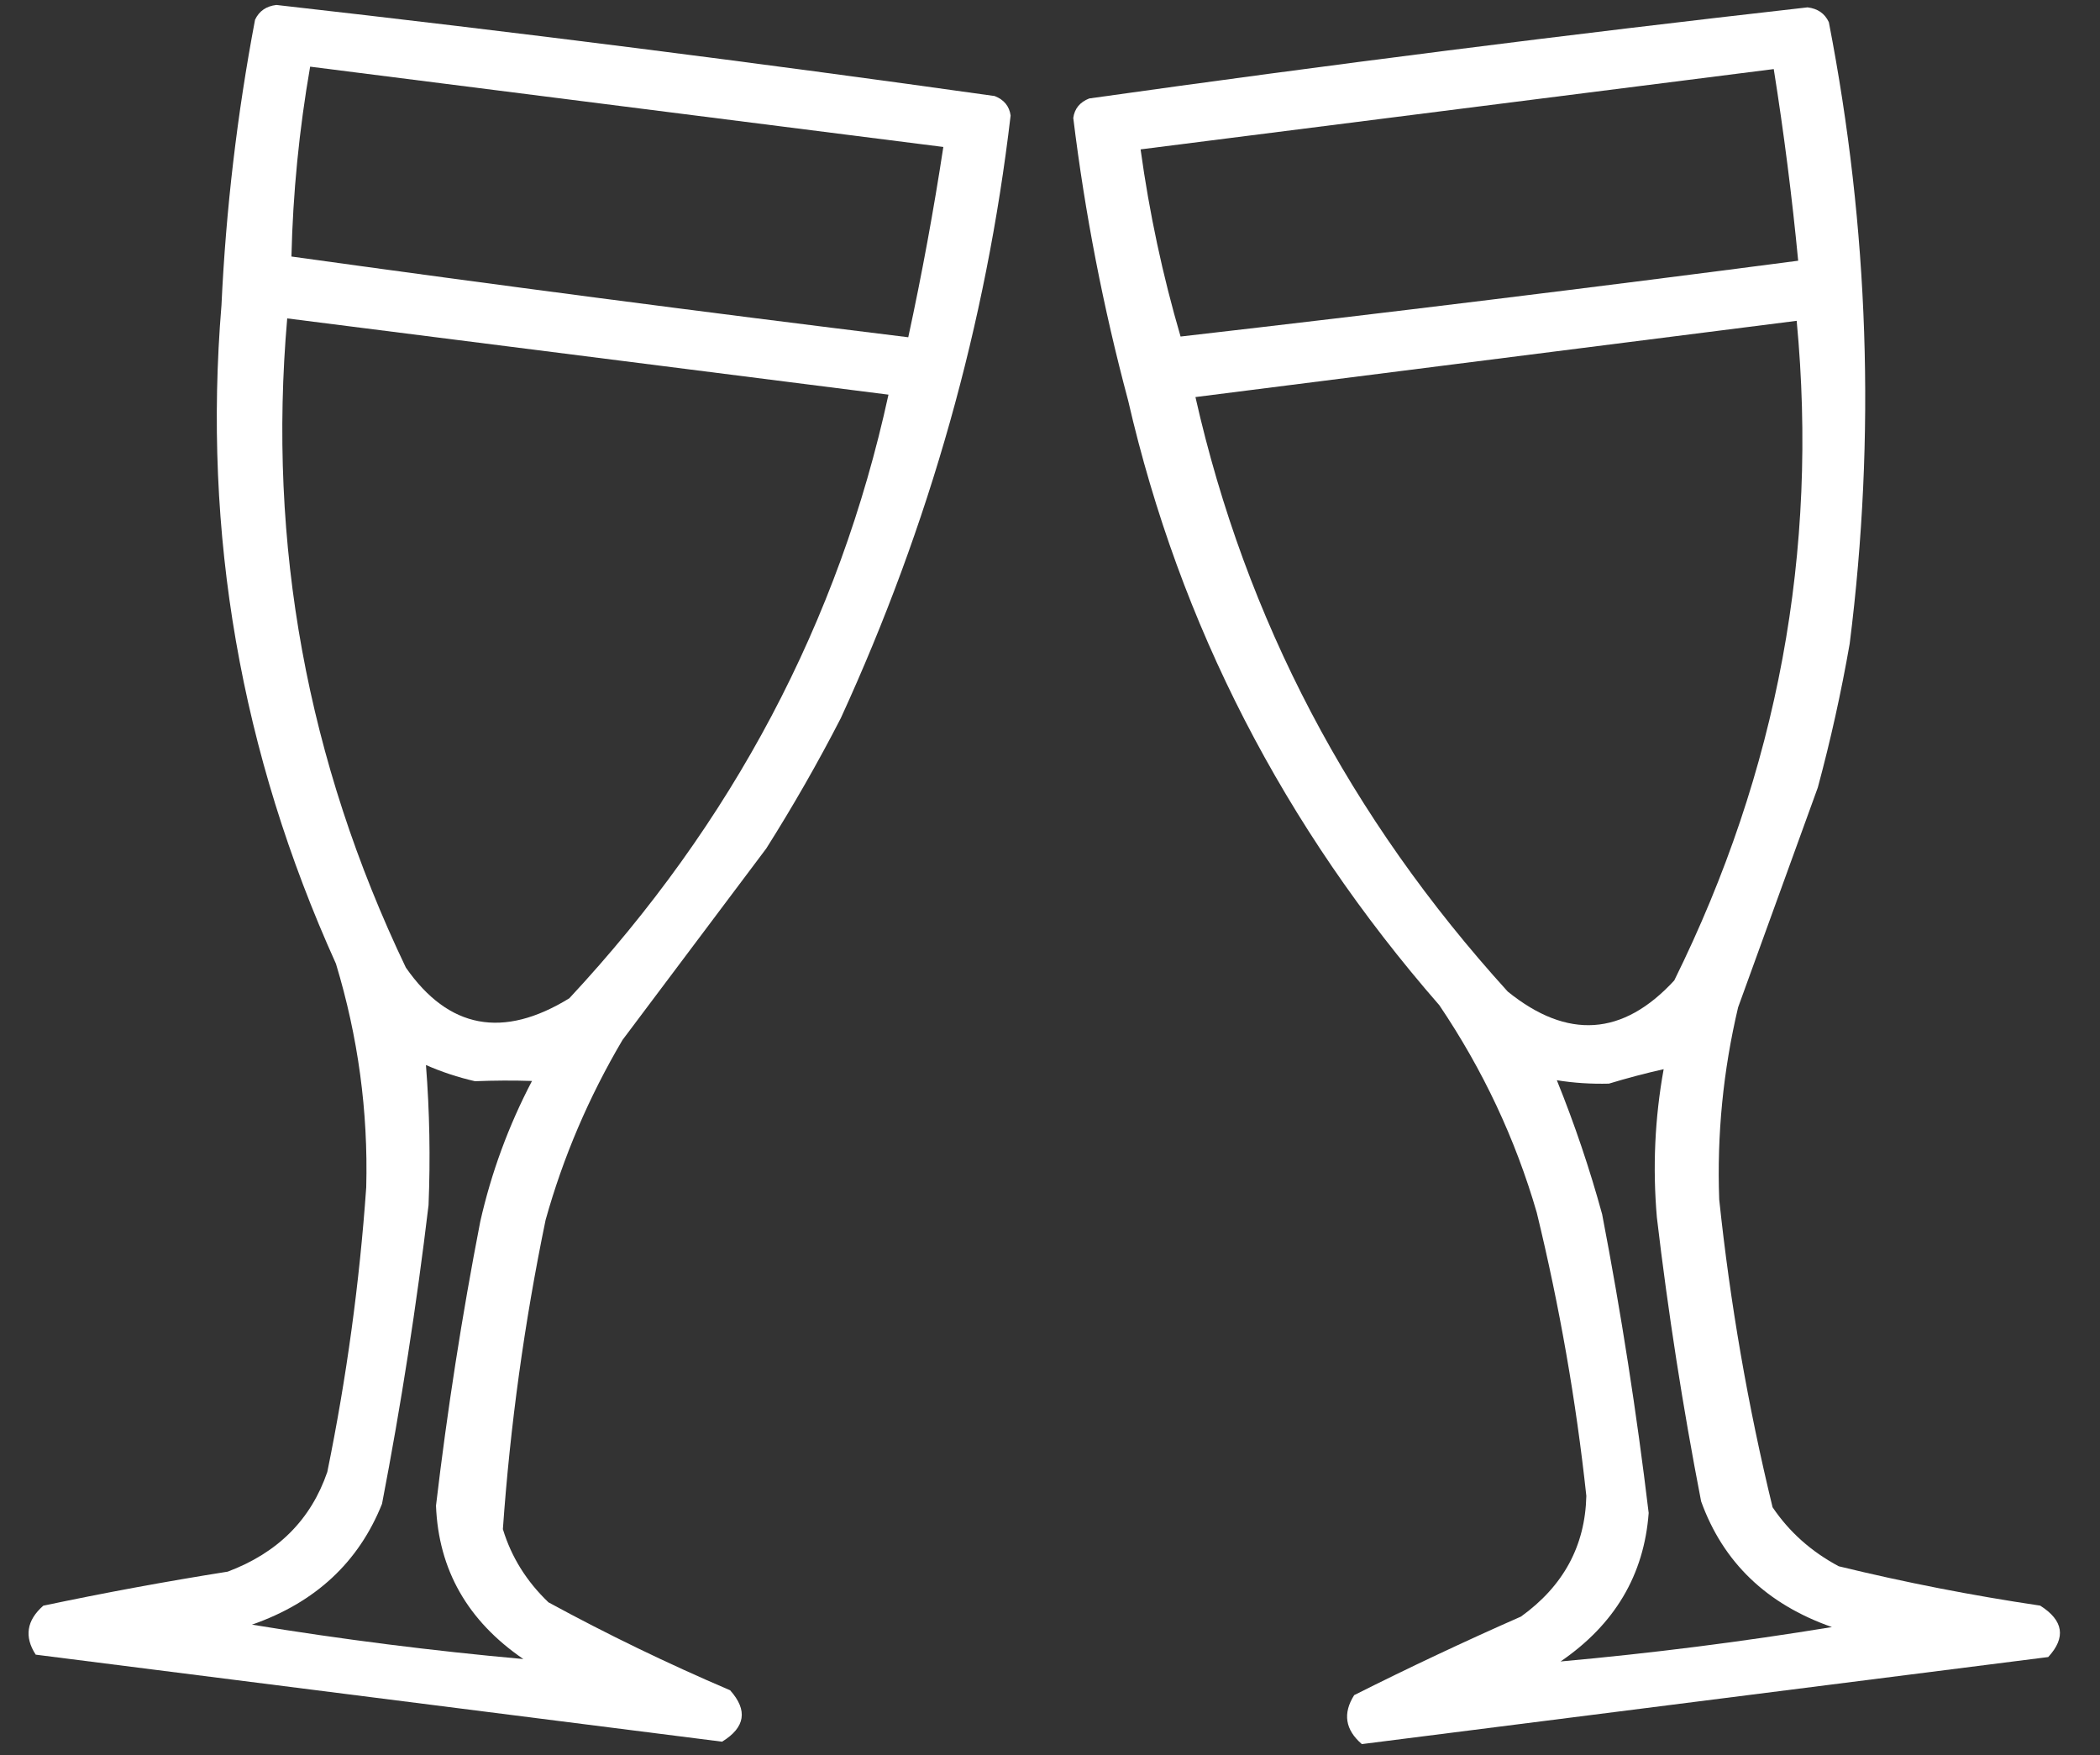
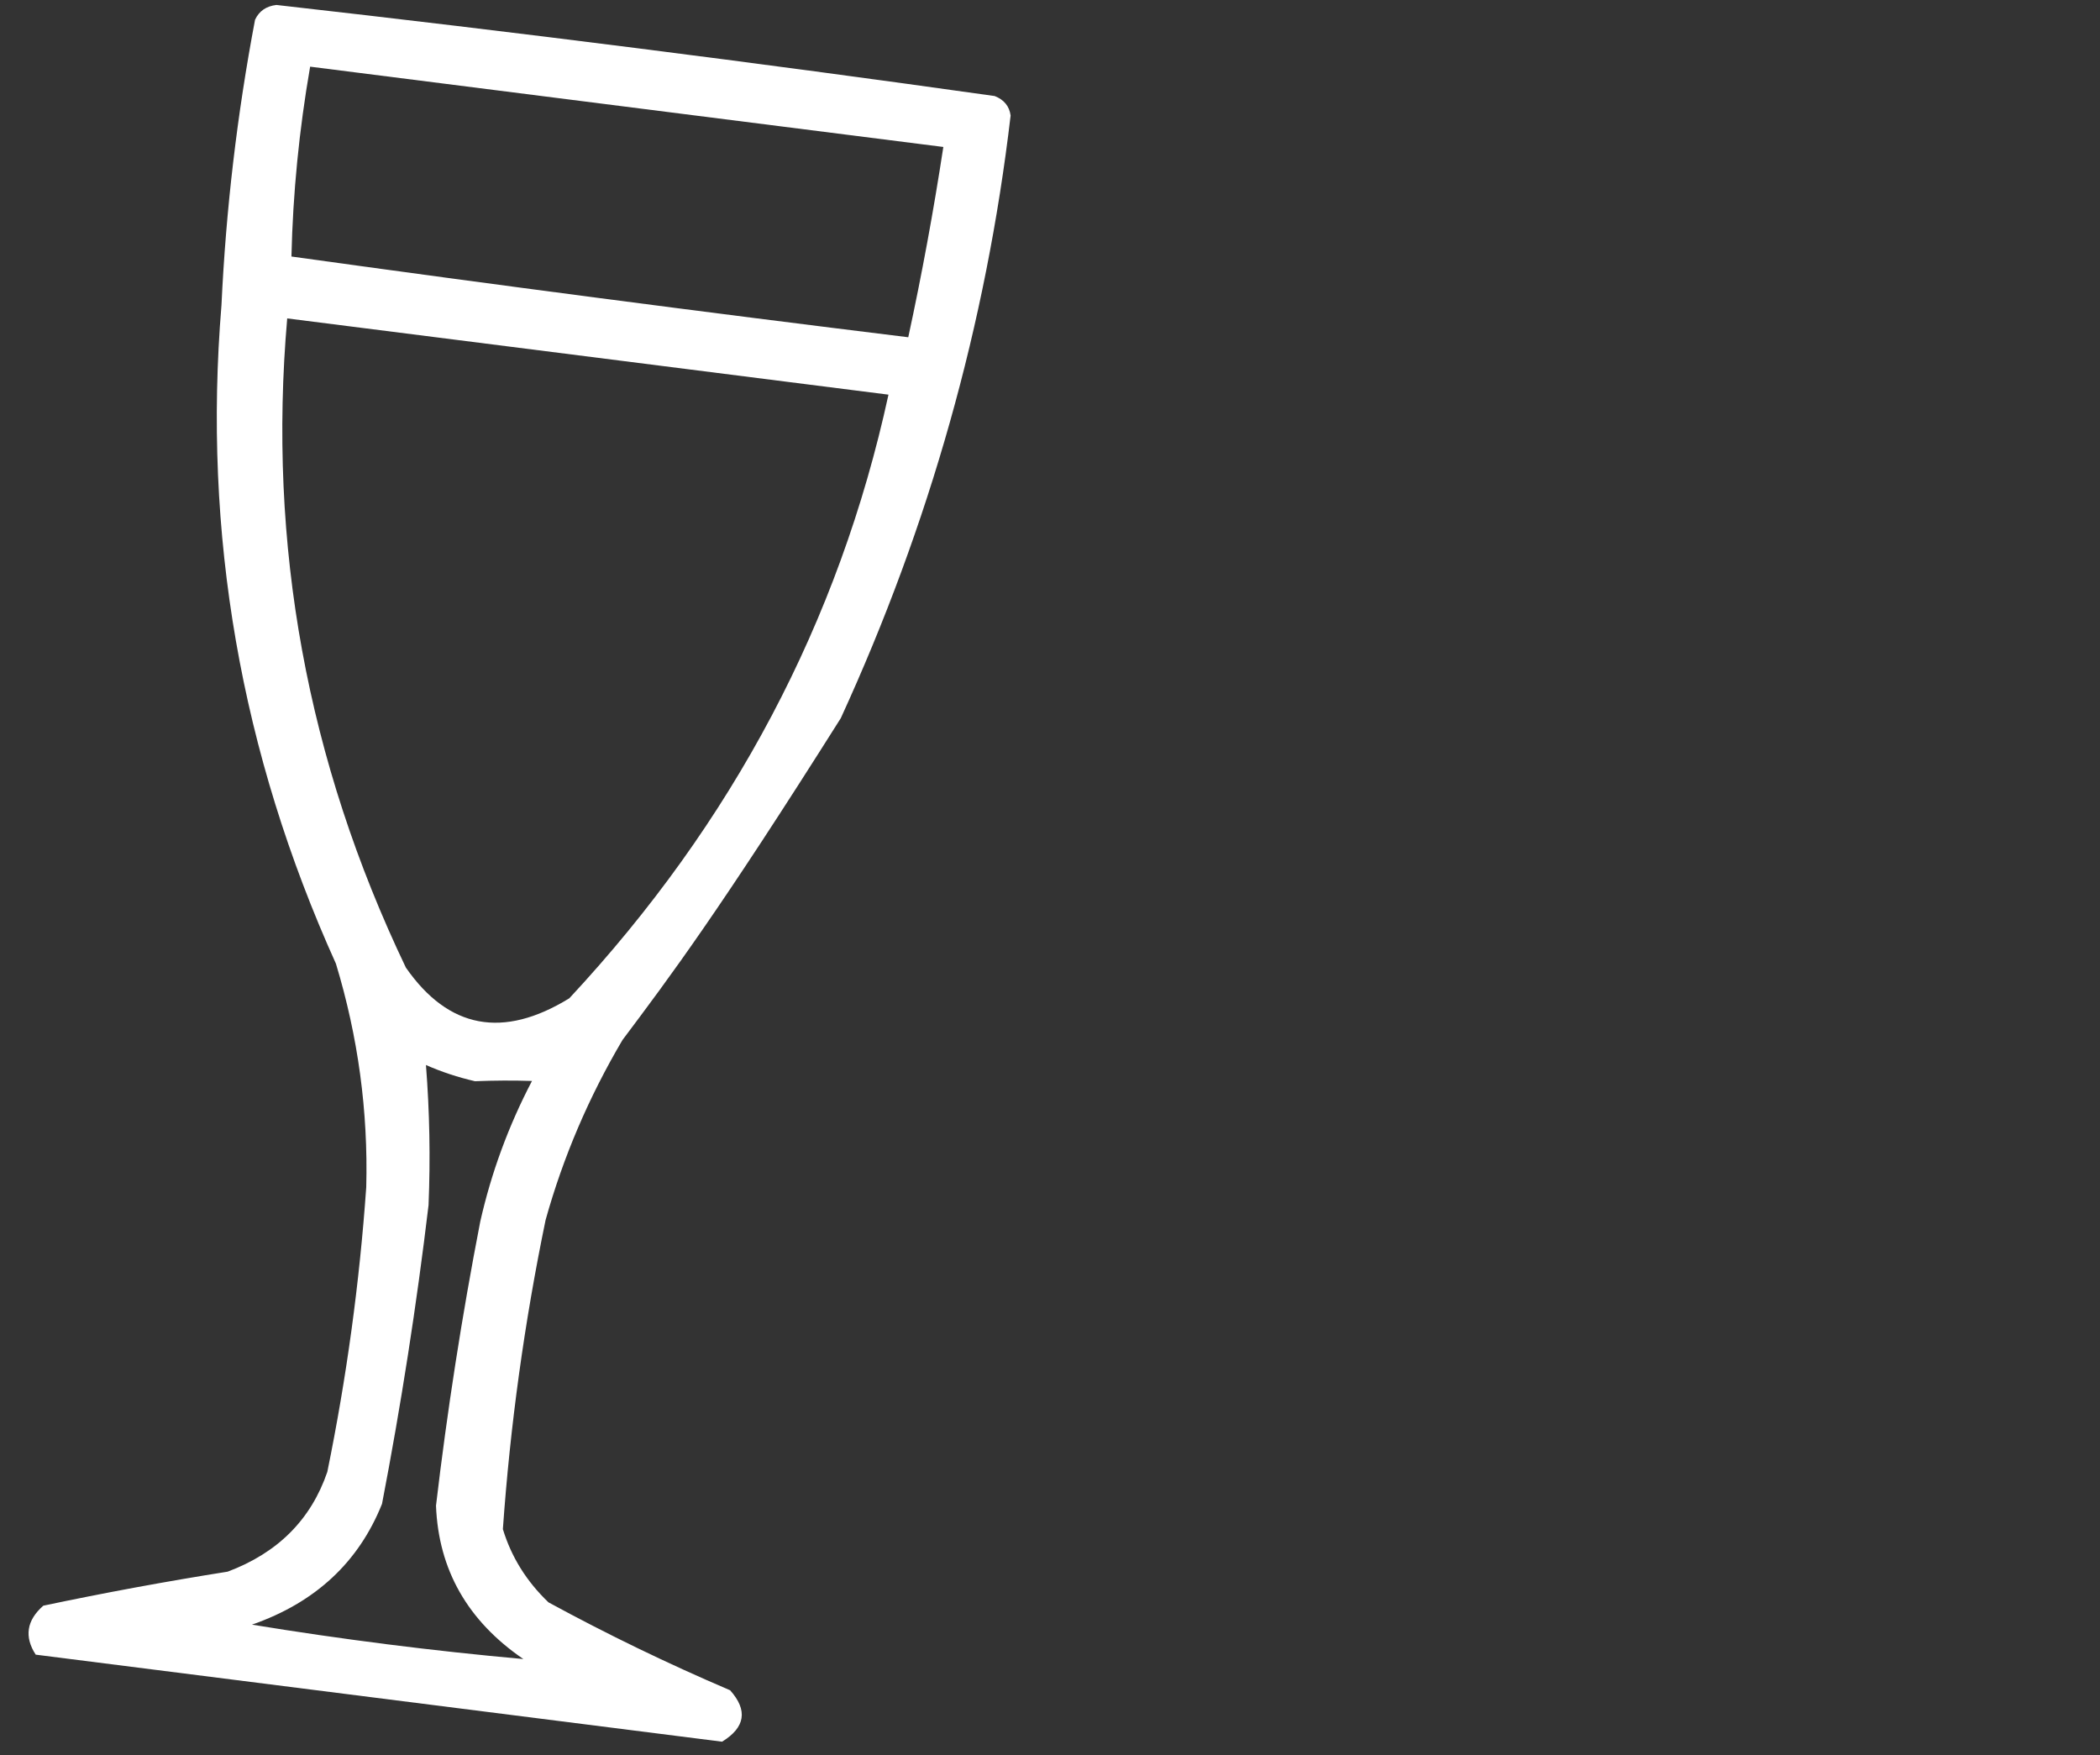
<svg xmlns="http://www.w3.org/2000/svg" width="73" height="61" viewBox="0 0 73 61" fill="none">
  <rect x="0" y="0" width="73" height="61" fill="#333333" stroke="none" />
-   <path fill-rule="evenodd" clip-rule="evenodd" d="M25.101 60.536C17.148 59.528 9.194 58.519 1.241 57.511C0.837 56.887 0.925 56.319 1.506 55.809C3.629 55.361 5.765 54.967 7.915 54.626C9.656 53.973 10.81 52.818 11.378 51.16C12.047 47.885 12.498 44.587 12.731 41.266C12.8 38.624 12.448 36.034 11.678 33.496C8.369 26.175 7.043 18.544 7.699 10.604C7.854 7.274 8.244 3.969 8.866 0.686C9.007 0.385 9.254 0.214 9.607 0.172C17.948 1.114 26.271 2.169 34.577 3.338C34.903 3.466 35.087 3.692 35.131 4.016C34.279 11.259 32.312 18.241 29.228 24.961C28.433 26.507 27.569 28.017 26.636 29.492C24.97 31.71 23.304 33.929 21.639 36.147C20.467 38.133 19.576 40.218 18.966 42.403C18.229 45.966 17.735 49.547 17.481 53.149C17.775 54.116 18.303 54.964 19.066 55.693C21.112 56.807 23.217 57.825 25.38 58.749C26.002 59.444 25.909 60.04 25.101 60.536ZM10.781 2.317C18.118 3.247 25.455 4.178 32.792 5.108C32.454 7.323 32.048 9.528 31.573 11.722C24.417 10.843 17.269 9.908 10.131 8.916C10.182 6.713 10.399 4.513 10.781 2.317ZM9.984 11.067C16.951 11.95 23.918 12.834 30.885 13.717C29.169 21.605 25.47 28.599 19.79 34.698C17.485 36.114 15.591 35.759 14.109 33.631C10.674 26.449 9.3 18.927 9.984 11.067ZM14.807 37.017C15.347 37.255 15.915 37.443 16.511 37.58C17.188 37.553 17.849 37.55 18.493 37.571C17.678 39.129 17.078 40.759 16.694 42.462C16.058 45.737 15.546 49.027 15.156 52.333C15.243 54.56 16.255 56.337 18.193 57.664C15.03 57.379 11.886 56.98 8.759 56.468C10.961 55.7 12.468 54.3 13.28 52.269C13.943 48.824 14.482 45.364 14.897 41.887C14.964 40.259 14.934 38.636 14.807 37.017Z" fill="white" />
-   <path fill-rule="evenodd" clip-rule="evenodd" d="M71.2 57.594C63.246 58.603 55.293 59.612 47.34 60.62C46.761 60.121 46.672 59.553 47.074 58.918C48.979 57.96 50.912 57.05 52.873 56.187C54.347 55.127 55.104 53.729 55.144 51.994C54.787 48.68 54.212 45.398 53.421 42.147C52.68 39.591 51.552 37.188 50.035 34.94C44.618 28.726 41.012 21.72 39.217 13.924C38.35 10.685 37.714 7.411 37.309 4.1C37.353 3.776 37.538 3.55 37.864 3.422C46.17 2.253 54.493 1.198 62.834 0.256C63.187 0.298 63.433 0.469 63.574 0.77C64.968 7.944 65.21 15.144 64.299 22.371C64.006 24.055 63.637 25.721 63.191 27.371C62.268 29.918 61.344 32.465 60.42 35.012C59.9 37.211 59.681 39.437 59.763 41.69C60.143 45.297 60.761 48.863 61.618 52.388C62.196 53.245 62.962 53.929 63.918 54.439C66.226 55.001 68.56 55.457 70.921 55.807C71.732 56.321 71.825 56.916 71.2 57.594ZM39.649 5.192C46.986 4.261 54.322 3.331 61.659 2.401C62.011 4.614 62.294 6.835 62.508 9.062C55.361 9.997 48.204 10.875 41.039 11.697C40.416 9.567 39.952 7.398 39.649 5.192ZM41.556 13.801C48.523 12.918 55.489 12.034 62.456 11.151C63.216 19.16 61.797 26.802 58.2 34.078C56.418 36.013 54.489 36.142 52.413 34.465C46.918 28.415 43.299 21.527 41.556 13.801ZM54.119 37.546C54.711 37.641 55.315 37.68 55.929 37.664C56.572 37.469 57.206 37.302 57.832 37.162C57.524 38.862 57.446 40.579 57.596 42.312C57.986 45.617 58.498 48.908 59.134 52.182C59.898 54.301 61.414 55.758 63.681 56.552C60.555 57.064 57.41 57.463 54.248 57.748C56.13 56.462 57.151 54.741 57.311 52.587C56.895 49.111 56.356 45.651 55.694 42.206C55.261 40.624 54.736 39.071 54.119 37.546Z" fill="white" />
+   <path fill-rule="evenodd" clip-rule="evenodd" d="M25.101 60.536C17.148 59.528 9.194 58.519 1.241 57.511C0.837 56.887 0.925 56.319 1.506 55.809C3.629 55.361 5.765 54.967 7.915 54.626C9.656 53.973 10.81 52.818 11.378 51.16C12.047 47.885 12.498 44.587 12.731 41.266C12.8 38.624 12.448 36.034 11.678 33.496C8.369 26.175 7.043 18.544 7.699 10.604C7.854 7.274 8.244 3.969 8.866 0.686C9.007 0.385 9.254 0.214 9.607 0.172C17.948 1.114 26.271 2.169 34.577 3.338C34.903 3.466 35.087 3.692 35.131 4.016C34.279 11.259 32.312 18.241 29.228 24.961C24.97 31.71 23.304 33.929 21.639 36.147C20.467 38.133 19.576 40.218 18.966 42.403C18.229 45.966 17.735 49.547 17.481 53.149C17.775 54.116 18.303 54.964 19.066 55.693C21.112 56.807 23.217 57.825 25.38 58.749C26.002 59.444 25.909 60.04 25.101 60.536ZM10.781 2.317C18.118 3.247 25.455 4.178 32.792 5.108C32.454 7.323 32.048 9.528 31.573 11.722C24.417 10.843 17.269 9.908 10.131 8.916C10.182 6.713 10.399 4.513 10.781 2.317ZM9.984 11.067C16.951 11.95 23.918 12.834 30.885 13.717C29.169 21.605 25.47 28.599 19.79 34.698C17.485 36.114 15.591 35.759 14.109 33.631C10.674 26.449 9.3 18.927 9.984 11.067ZM14.807 37.017C15.347 37.255 15.915 37.443 16.511 37.58C17.188 37.553 17.849 37.55 18.493 37.571C17.678 39.129 17.078 40.759 16.694 42.462C16.058 45.737 15.546 49.027 15.156 52.333C15.243 54.56 16.255 56.337 18.193 57.664C15.03 57.379 11.886 56.98 8.759 56.468C10.961 55.7 12.468 54.3 13.28 52.269C13.943 48.824 14.482 45.364 14.897 41.887C14.964 40.259 14.934 38.636 14.807 37.017Z" fill="white" />
</svg>